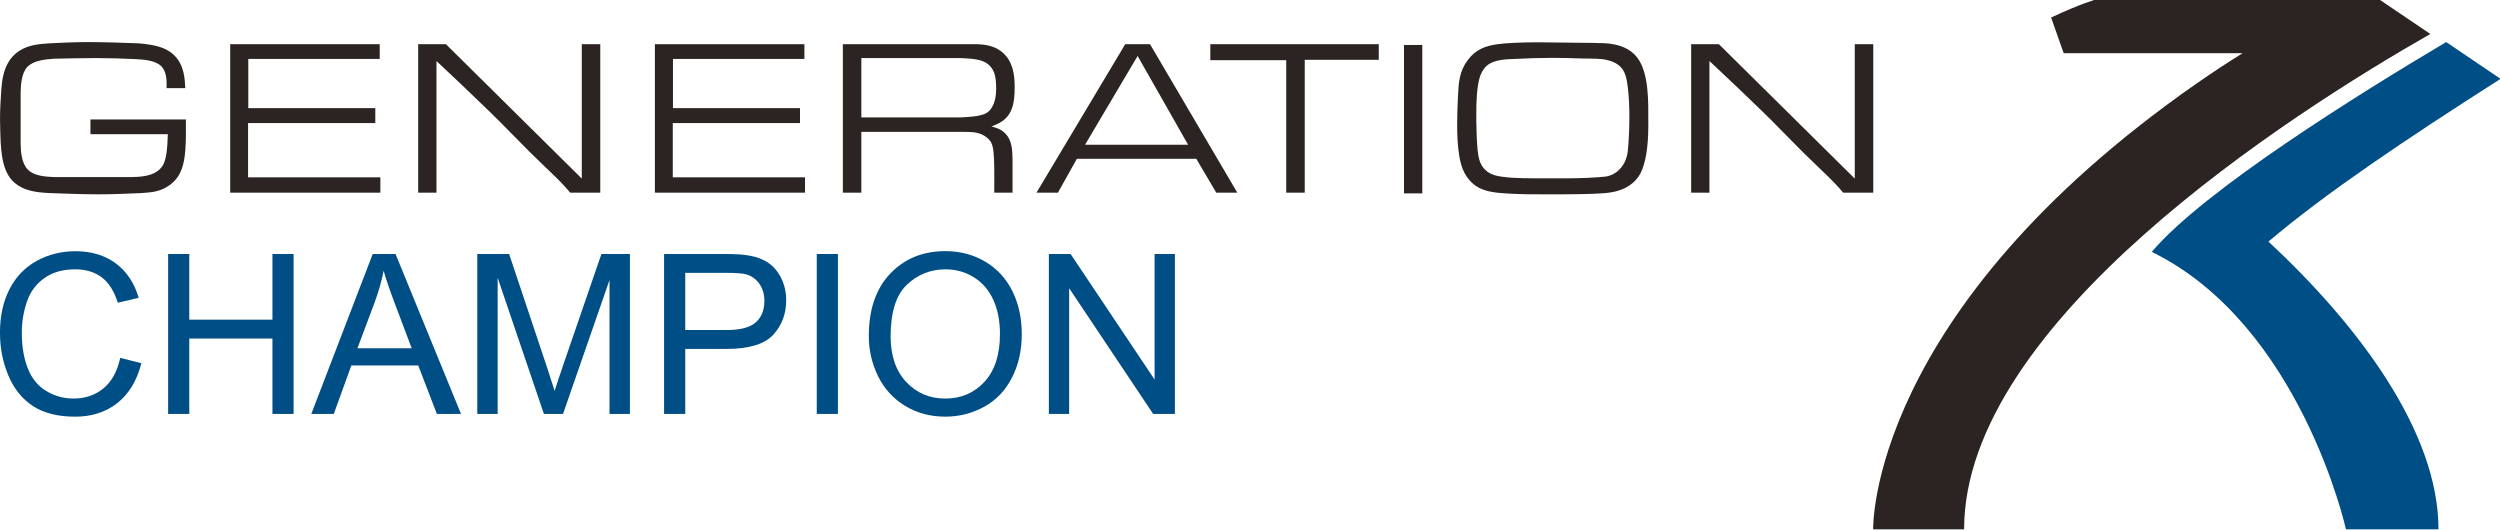
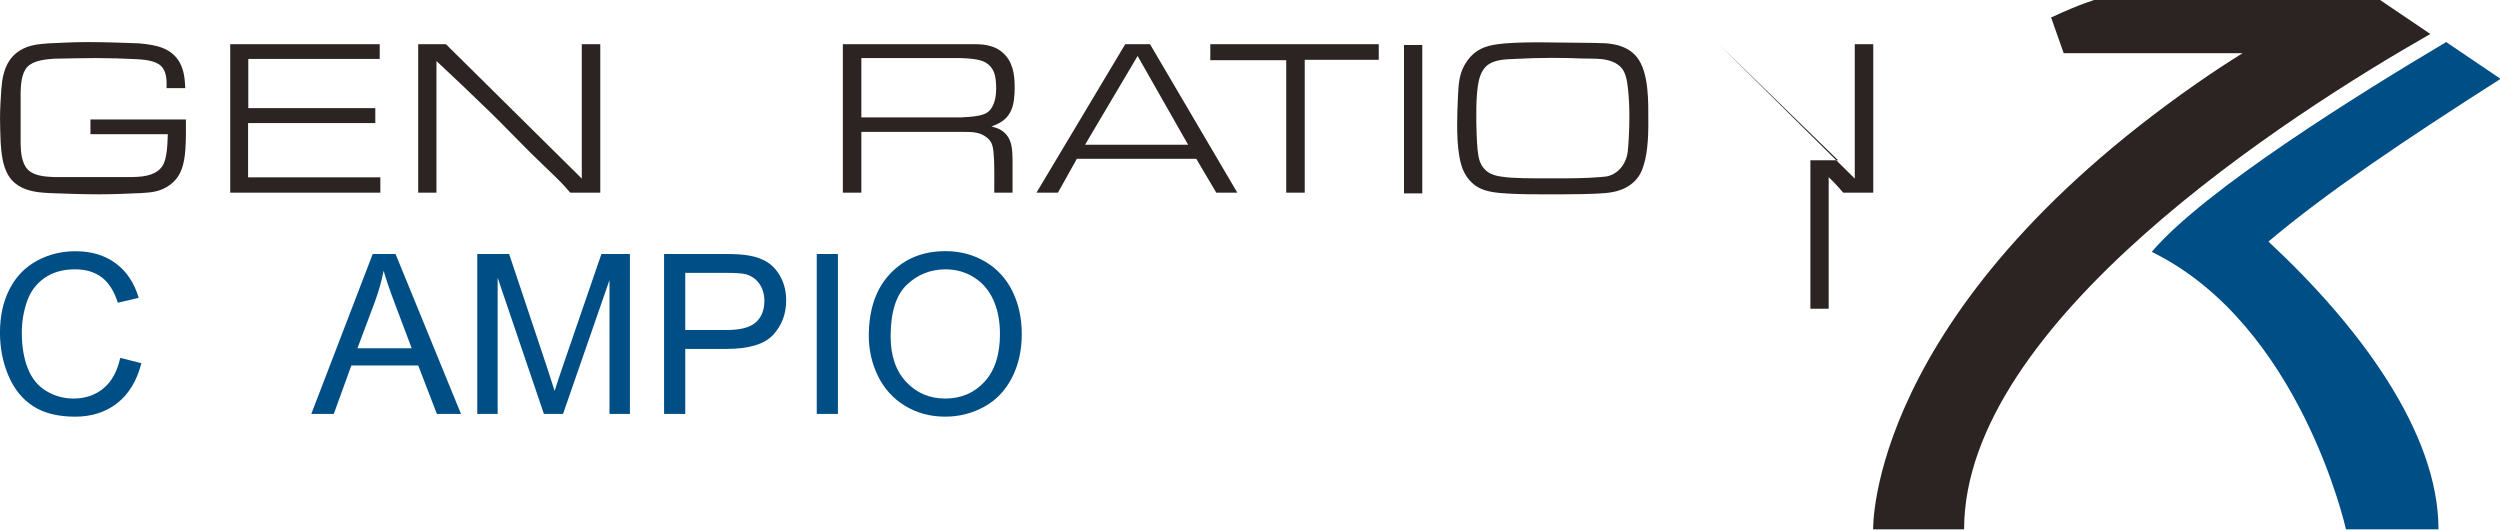
<svg xmlns="http://www.w3.org/2000/svg" xmlns:ns1="http://www.inkscape.org/namespaces/inkscape" xmlns:ns2="http://sodipodi.sourceforge.net/DTD/sodipodi-0.dtd" version="1.1" id="svg1280" ns1:version="1.4 (86a8ad7, 2024-10-11)" x="0px" y="0px" viewBox="0 0 235.886 50" enable-background="new 0 0 209.764 67.249" xml:space="preserve" ns2:docname="Generation_7_Champion.svg" width="235.886" height="50" ns1:export-filename="Generation_7_Champion.png" ns1:export-xdpi="300" ns1:export-ydpi="300">
  <defs id="defs8" />
  <ns2:namedview bordercolor="#666666" borderlayer="true" borderopacity="1.0" id="base" ns1:current-layer="svg1280" ns1:cx="62.981795" ns1:cy="53.954404" ns1:document-units="mm" ns1:pagecheckerboard="true" ns1:pageopacity="0.0" ns1:pageshadow="2" ns1:window-height="1147" ns1:window-maximized="1" ns1:window-width="1920" ns1:window-x="1912" ns1:window-y="-8" ns1:zoom="2.3816406" pagecolor="#ffffff" showgrid="false" ns1:showpageshadow="0" ns1:deskcolor="#d1d1d1">
	</ns2:namedview>
  <g id="g192" transform="matrix(0.449,0,0,-0.449,51.866,172.767)" ns1:export-xdpi="300" ns1:export-ydpi="300">
    <path id="path194" ns1:connector-curvature="0" fill="#2b2422" d="m -80.513,366.259 c 0.045,1.547 0.045,3.535 -1.19,4.684 -1.285,1.194 -3.76,1.327 -5.306,1.415 -2.783,0.133 -5.567,0.221 -8.353,0.221 -2.96,0 -5.875,-0.088 -8.837,-0.134 -1.722,-0.133 -4.329,-0.353 -5.611,-1.767 -1.193,-1.326 -1.325,-3.713 -1.369,-5.303 v -10.783 c 0.045,-1.766 0.176,-4.153 1.588,-5.522 1.375,-1.327 3.803,-1.417 5.525,-1.501 h 16.353 c 0.353,0.042 0.706,0.042 1.017,0.042 3.226,0.179 4.727,1.196 5.48,2.565 0.664,1.323 0.882,3.313 0.969,6.405 H -96.51 v 3.094 h 20.063 c 0.045,-5.083 -0.045,-8.176 -0.885,-10.426 -0.353,-0.932 -1.059,-2.565 -3.271,-3.844 -1.722,-0.974 -3.313,-1.064 -5.214,-1.196 -2.96,-0.132 -5.922,-0.263 -8.882,-0.263 -3.489,0 -6.939,0.132 -10.473,0.263 -0.708,0.045 -1.414,0.089 -2.167,0.176 -3.932,0.487 -5.612,2.12 -6.494,3.668 -1.193,2.122 -1.372,4.508 -1.546,6.806 -0.047,1.634 -0.132,3.271 -0.132,4.948 0,2.033 0.132,4.024 0.263,6.054 0.042,0.577 0.132,1.148 0.177,1.768 0.397,2.74 1.369,5.084 3.8,6.585 1.946,1.15 3.758,1.281 5.965,1.459 2.741,0.133 5.527,0.265 8.266,0.265 3.578,0 7.16,-0.132 10.738,-0.265 3.271,-0.31 6.762,-0.795 8.571,-4.066 0.93,-1.723 1.061,-3.492 1.151,-5.347 h -3.933 z" />
  </g>
  <g id="g196" transform="matrix(0.449,0,0,-0.449,59.323,171.23)" ns1:export-xdpi="300" ns1:export-ydpi="300">
    <path id="path198" ns1:connector-curvature="0" fill="#2b2422" d="m -52.327,372.069 v -3.093 h -27.618 v -10.341 h 26.691 v -3.139 H -79.99 v -11.401 h 27.797 v -3.223 h -31.552 v 31.196 h 31.418 z" />
  </g>
  <g id="g200" transform="matrix(0.449,0,0,-0.449,61.639,171.23)" ns1:export-xdpi="300" ns1:export-ydpi="300">
    <path id="path202" ns1:connector-curvature="0" fill="#2b2422" d="m -43.569,372.069 28.547,-28.236 v 28.236 h 3.887 v -31.196 h -6.32 c -0.619,0.748 -1.28,1.459 -1.943,2.164 l -1.103,1.106 c -1.238,1.238 -2.52,2.386 -3.758,3.623 -1.946,1.855 -3.8,3.799 -5.698,5.7 -1.548,1.591 -3.097,3.136 -4.643,4.638 -3.623,3.535 -7.292,6.984 -10.96,10.429 v -27.661 h -3.842 v 31.196 h 5.833 z" />
  </g>
  <g id="g204" transform="matrix(0.449,0,0,-0.449,74.179,171.23)" ns1:export-xdpi="300" ns1:export-ydpi="300">
-     <path id="path206" ns1:connector-curvature="0" fill="#2b2422" d="m 3.831,372.069 v -3.093 H -23.79 V 358.635 H 2.904 v -3.139 H -23.832 V 344.095 H 3.962 v -3.223 H -27.59 v 31.196 H 3.831 Z" />
-   </g>
+     </g>
  <g id="g208" transform="matrix(0.449,0,0,-0.449,79.938,171.23)" ns1:export-xdpi="300" ns1:export-ydpi="300">
    <path id="path210" ns1:connector-curvature="0" fill="#2b2422" d="m 25.598,372.069 c 2.562,0.046 4.993,0 7.026,-1.722 2.12,-1.813 2.562,-4.51 2.562,-7.07 0,-0.354 0.047,-2.429 -0.353,-3.978 -0.838,-3.36 -3.358,-4.021 -4.508,-4.508 1.282,-0.354 2.299,-0.707 3.228,-1.855 1.103,-1.413 1.148,-3.226 1.19,-5.037 v -7.026 h -3.842 c 0,2.344 0.042,4.682 -0.045,6.98 -0.134,2.696 -0.353,3.671 -1.504,4.598 -1.459,1.192 -3.139,1.192 -4.861,1.192 H 2.97 v -12.769 h -3.887 v 31.196 h 26.515 z m -1.59,-15.377 c 2.649,0.132 4.461,0.353 5.477,1.059 0.974,0.71 1.814,2.297 1.814,4.906 0,2.607 -0.355,3.755 -1.238,4.773 -1.193,1.326 -2.915,1.591 -6.32,1.725 H 2.97 v -12.462 h 21.038 z" />
  </g>
  <g id="g212" transform="matrix(0.449,0,0,-0.449,86.27,171.23)" ns1:export-xdpi="300" ns1:export-ydpi="300">
    <path id="path214" ns1:connector-curvature="0" fill="#2b2422" d="m 49.532,372.069 18.341,-31.196 h -4.421 l -4.198,7.114 H 34.157 l -3.979,-7.114 H 25.67 l 18.649,31.196 z M 35.879,350.945 h 21.653 l -10.607,18.649 z" />
  </g>
  <g id="g216" transform="matrix(0.449,0,0,-0.449,94.271,171.23)" ns1:export-xdpi="300" ns1:export-ydpi="300">
    <path id="path218" ns1:connector-curvature="0" fill="#2b2422" d="m 79.778,372.069 v -3.271 H 64.223 v -27.926 h -3.889 v 27.84 H 44.381 v 3.356 h 35.397 z" />
  </g>
  <path id="path220" ns1:connector-curvature="0" ns1:export-xdpi="300" ns1:export-ydpi="300" fill="#2b2422" d="m 134.199,18.247 h -1.725 V 4.245 h 1.725 z" style="stroke-width:1.272" />
  <g id="g222" transform="matrix(0.449,0,0,-0.449,97.043,173.039)" ns1:export-xdpi="300" ns1:export-ydpi="300">
    <path id="path224" ns1:connector-curvature="0" fill="#2b2422" d="m 90.256,365.231 c 0.132,2.785 0.266,5.126 2.033,7.511 1.635,2.212 3.668,3.007 6.32,3.36 1.459,0.219 4.598,0.396 8.353,0.396 2.694,0 5.348,-0.088 8.087,-0.088 1.722,-0.043 3.489,0 5.214,-0.09 0.84,0 5.259,0.046 7.599,-2.957 2.565,-3.228 2.386,-9.546 2.386,-13.348 0,-0.885 0.09,-4.727 -0.616,-7.997 -0.443,-1.9 -0.885,-2.917 -1.369,-3.625 -1.327,-2.033 -3.494,-2.828 -4.242,-3.049 -1.769,-0.577 -3.892,-0.661 -7.866,-0.75 -2.475,-0.045 -4.95,-0.045 -7.381,-0.045 -2.696,0 -5.393,0 -8.221,0.176 -2.12,0.132 -4.195,0.311 -5.964,1.238 -2.122,1.148 -3.049,3.181 -3.36,3.934 -1.28,3.359 -1.193,8.706 -1.103,12.197 0.043,1.017 0.088,2.077 0.13,3.137 m 4.111,-11.269 c 0.177,-1.634 0.398,-3.093 1.633,-4.286 1.017,-0.974 2.344,-1.282 3.758,-1.459 2.212,-0.311 5.435,-0.311 10.562,-0.311 3.313,0 6.541,0 9.809,0.266 1.195,0.09 1.506,0.134 2.122,0.356 2.033,0.706 3.007,2.606 3.226,3.269 0.311,0.706 0.397,1.413 0.442,1.634 0.132,1.105 0.353,4.243 0.353,7.469 0,1.989 -0.087,3.976 -0.308,5.967 -0.221,2.12 -0.619,3.268 -1.195,4.063 -0.485,0.62 -1.37,1.415 -3.049,1.811 -1.369,0.354 -2.607,0.311 -5.435,0.354 -2.12,0.088 -4.195,0.132 -6.273,0.132 -2.565,0 -5.172,-0.085 -7.734,-0.221 -1.988,-0.086 -4.463,-0.086 -6.057,-1.503 -0.353,-0.353 -0.879,-0.927 -1.322,-2.118 -0.664,-1.991 -0.843,-5.261 -0.795,-9.592 0.042,-1.897 0.086,-3.887 0.263,-5.831" />
  </g>
  <g id="g226" transform="matrix(0.449,0,0,-0.449,106.17,171.23)" ns1:export-xdpi="300" ns1:export-ydpi="300">
-     <path id="path228" ns1:connector-curvature="0" fill="#2b2422" d="m 124.758,372.069 28.548,-28.236 v 28.236 h 3.889 v -31.196 h -6.322 c -0.616,0.748 -1.28,1.459 -1.943,2.164 l -1.103,1.106 c -1.238,1.238 -2.52,2.386 -3.755,3.623 -1.946,1.855 -3.803,3.799 -5.704,5.7 -1.546,1.591 -3.094,3.136 -4.637,4.638 -3.626,3.535 -7.292,6.984 -10.96,10.429 v -27.661 h -3.844 v 31.196 h 5.831 z" />
+     <path id="path228" ns1:connector-curvature="0" fill="#2b2422" d="m 124.758,372.069 28.548,-28.236 v 28.236 h 3.889 v -31.196 h -6.322 c -0.616,0.748 -1.28,1.459 -1.943,2.164 l -1.103,1.106 v -27.661 h -3.844 v 31.196 h 5.831 z" />
  </g>
  <g id="g230" transform="matrix(0.449,0,0,-0.449,129.258,169.655)" ns1:export-xdpi="300" ns1:export-ydpi="300">
    <path id="path232" ns1:connector-curvature="0" fill="#2b2422" d="m 212.03,378.021 h -4.184 -2.354 -10.936 -1.016 -12.774 -0.522 -13.177 -0.613 -13.696 c 0,0 -3.394,-0.922 -9.609,-3.851 l 2.641,-7.496 h 11.004 1.38 11.913 1.875 11.426 c -2.939,-1.822 -6.125,-3.904 -9.546,-6.285 -69.255,-48.215 -68.091,-93.774 -68.091,-93.774 h 19.115 c 0,43.46 68.344,87.184 97.968,104.096 z" />
  </g>
  <g id="g234" transform="matrix(0.449,0,0,-0.449,125.394,178.134)" ns1:export-xdpi="300" ns1:export-ydpi="300">
    <path id="path236" ns1:connector-curvature="0" fill="#004e86" d="m 197.423,345.971 c 12.242,10.354 28.937,21.529 48.773,34.194 l -11.42,7.731 c -18.246,-10.822 -50.904,-31.135 -61.872,-44.088 31.283,-15.318 40.81,-58.304 40.81,-58.304 h 19.442 c 0,20.41 -16.674,42.745 -35.733,60.467" />
  </g>
  <g id="g8" transform="matrix(1.272,0,0,1.272,-16.012,-20.968)">
    <path fill="#004e86" d="m 21.506,43.03 1.57,0.396 c -0.329,1.289 -0.921,2.273 -1.776,2.95 -0.855,0.678 -1.901,1.016 -3.137,1.016 -1.279,0 -2.319,-0.26 -3.121,-0.781 -0.801,-0.521 -1.411,-1.274 -1.829,-2.262 -0.418,-0.988 -0.627,-2.048 -0.627,-3.182 0,-1.235 0.236,-2.313 0.708,-3.233 0.472,-0.92 1.144,-1.619 2.016,-2.097 0.872,-0.478 1.831,-0.717 2.878,-0.717 1.187,0 2.185,0.303 2.995,0.907 0.81,0.604 1.374,1.454 1.692,2.55 l -1.546,0.364 c -0.275,-0.863 -0.675,-1.492 -1.198,-1.887 -0.523,-0.394 -1.182,-0.591 -1.975,-0.591 -0.912,0 -1.674,0.219 -2.287,0.656 -0.612,0.437 -1.043,1.023 -1.291,1.761 -0.248,0.736 -0.373,1.496 -0.373,2.278 0,1.009 0.147,1.89 0.441,2.643 0.294,0.753 0.751,1.315 1.372,1.688 0.621,0.373 1.292,0.559 2.016,0.559 0.879,0 1.624,-0.253 2.234,-0.761 0.609,-0.506 1.022,-1.259 1.238,-2.257 z" id="path1" />
-     <path fill="#004e86" d="M 25.059,47.19 V 35.324 h 1.57 v 4.873 h 6.168 v -4.873 h 1.57 V 47.19 h -1.57 V 41.596 H 26.63 v 5.594 z" id="path2" />
    <path fill="#004e86" d="m 35.679,47.19 4.557,-11.866 h 1.692 L 46.785,47.19 H 44.996 L 43.612,43.596 H 38.65 l -1.303,3.594 z m 3.424,-4.873 h 4.023 l -1.239,-3.286 c -0.378,-0.998 -0.658,-1.818 -0.842,-2.461 -0.151,0.761 -0.364,1.517 -0.639,2.267 z" id="path3" />
    <path fill="#004e86" d="M 47.991,47.19 V 35.324 h 2.363 l 2.809,8.401 c 0.259,0.783 0.448,1.368 0.566,1.757 0.135,-0.432 0.345,-1.065 0.631,-1.902 l 2.841,-8.256 h 2.113 V 47.19 H 57.8 V 37.258 L 54.352,47.19 H 52.935 L 49.503,37.088 V 47.19 Z" id="path4" />
    <path fill="#004e86" d="M 61.848,47.19 V 35.324 h 4.477 c 0.788,0 1.389,0.037 1.805,0.113 0.583,0.097 1.071,0.282 1.465,0.555 0.394,0.272 0.711,0.654 0.951,1.145 0.24,0.491 0.36,1.031 0.36,1.619 0,1.01 -0.321,1.863 -0.963,2.563 -0.643,0.698 -1.803,1.048 -3.481,1.048 h -3.043 v 4.824 h -1.571 z m 1.571,-6.225 h 3.068 c 1.015,0 1.735,-0.188 2.161,-0.566 0.426,-0.378 0.64,-0.909 0.64,-1.595 0,-0.496 -0.125,-0.922 -0.376,-1.275 -0.251,-0.353 -0.582,-0.587 -0.992,-0.7 -0.264,-0.069 -0.752,-0.104 -1.465,-0.104 h -3.036 z" id="path5" />
    <path fill="#004e86" d="M 73.173,47.19 V 35.324 h 1.57 V 47.19 Z" id="path6" />
    <path fill="#004e86" d="m 77.034,41.411 c 0,-1.97 0.529,-3.512 1.586,-4.626 1.057,-1.114 2.423,-1.672 4.096,-1.672 1.095,0 2.083,0.262 2.962,0.785 0.879,0.523 1.55,1.254 2.011,2.189 0.461,0.937 0.692,1.998 0.692,3.186 0,1.203 -0.243,2.28 -0.729,3.229 -0.486,0.95 -1.174,1.669 -2.064,2.157 -0.891,0.488 -1.851,0.732 -2.882,0.732 -1.117,0 -2.115,-0.27 -2.995,-0.81 -0.879,-0.539 -1.546,-1.275 -1.999,-2.209 -0.452,-0.932 -0.678,-1.92 -0.678,-2.961 z m 1.619,0.024 c 0,1.43 0.384,2.557 1.153,3.379 0.769,0.823 1.733,1.234 2.894,1.234 1.182,0 2.155,-0.415 2.918,-1.246 0.763,-0.831 1.145,-2.011 1.145,-3.537 0,-0.966 -0.163,-1.81 -0.49,-2.53 -0.326,-0.72 -0.804,-1.278 -1.433,-1.675 -0.628,-0.397 -1.334,-0.596 -2.117,-0.596 -1.112,0 -2.068,0.382 -2.87,1.146 -0.8,0.764 -1.2,2.039 -1.2,3.825 z" id="path7" />
-     <path fill="#004e86" d="M 90.39,47.19 V 35.324 h 1.611 l 6.233,9.316 V 35.324 H 99.74 V 47.19 h -1.611 l -6.233,-9.325 v 9.325 z" id="path8" />
  </g>
</svg>